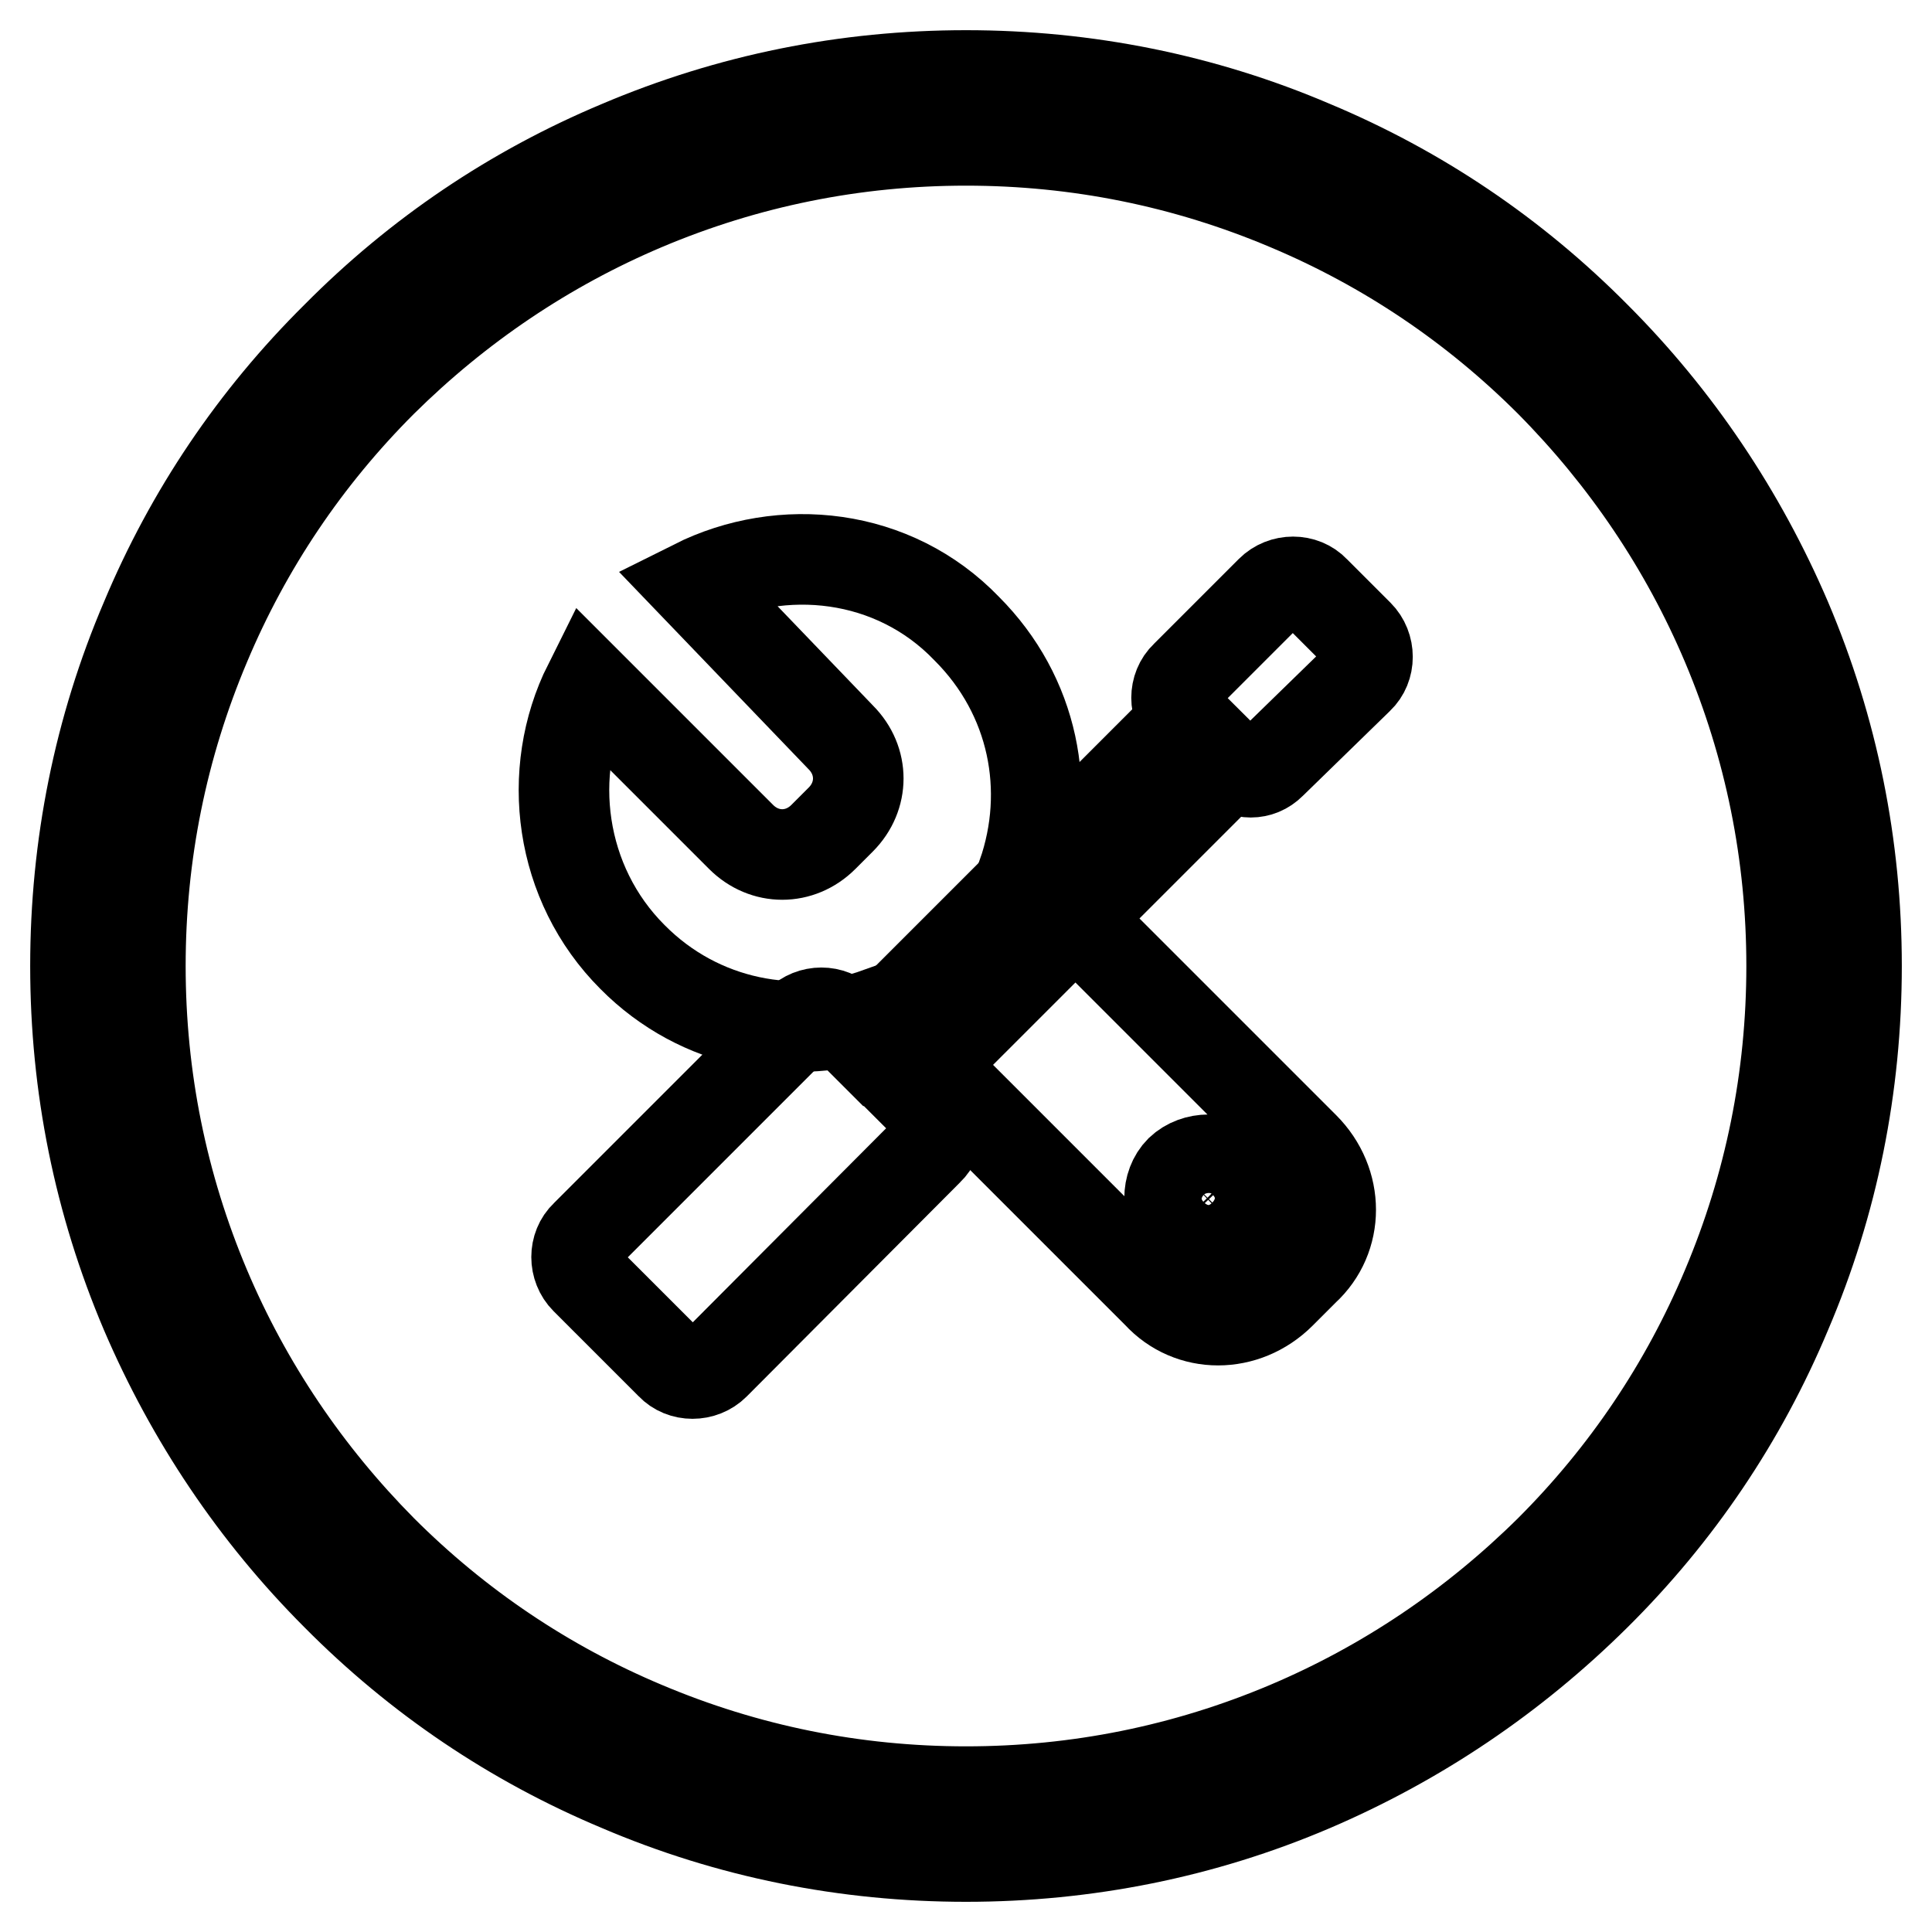
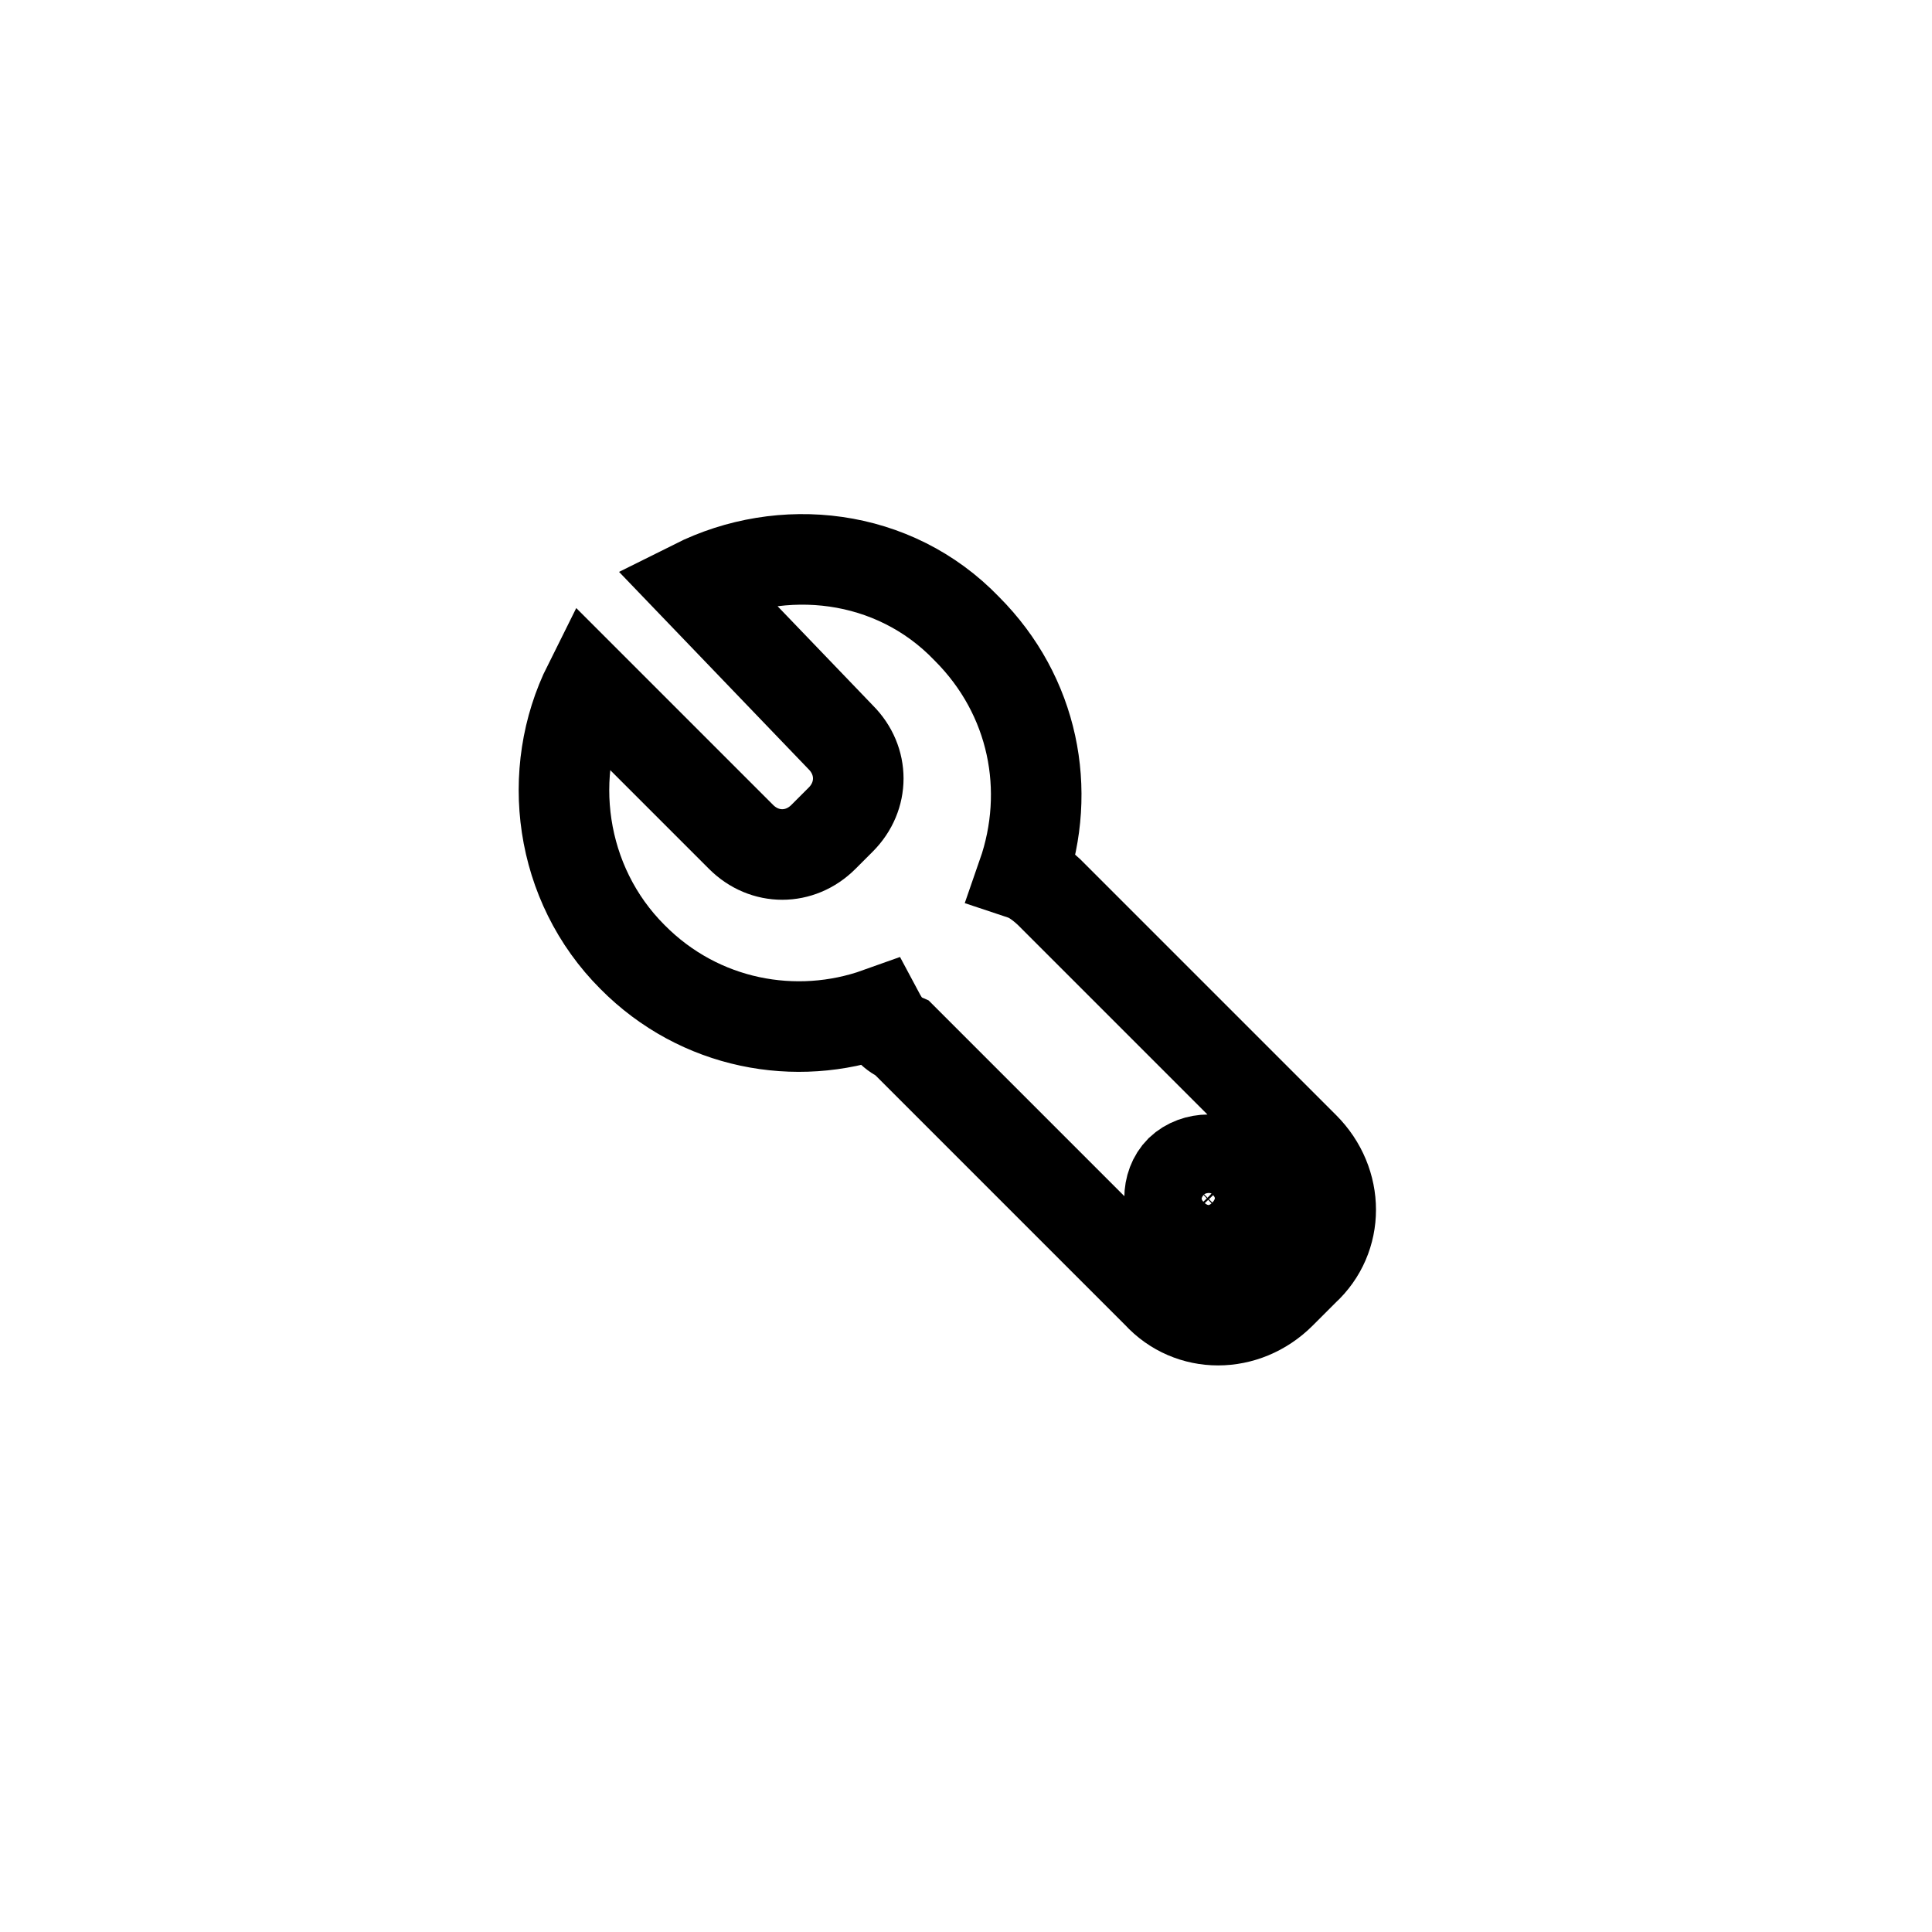
<svg xmlns="http://www.w3.org/2000/svg" version="1.1" x="0px" y="0px" viewBox="0 0 256 256" enable-background="new 0 0 256 256" xml:space="preserve">
  <g>
-     <path stroke-width="12" fill-opacity="0" stroke="#000000" d="M128,246c-15.9,0-31.4-3.1-45.9-9.3c-14.1-5.9-26.7-14.4-37.5-25.3c-10.8-10.8-19.3-23.5-25.3-37.5 c-6.2-14.6-9.3-30-9.3-45.9c0-15.9,3.1-31.4,9.3-45.9C25.2,68,33.7,55.4,44.6,44.6C55.4,33.7,68,25.2,82.1,19.3 c14.6-6.2,30-9.3,45.9-9.3c15.9,0,31.4,3.1,45.9,9.3c14.1,5.9,26.7,14.4,37.5,25.3c10.8,10.8,19.3,23.5,25.3,37.5 c6.2,14.6,9.3,30,9.3,45.9c0,15.9-3.1,31.4-9.3,45.9c-5.9,14.1-14.4,26.7-25.3,37.5s-23.5,19.3-37.5,25.3 C159.4,242.9,143.9,246,128,246z M128,18.6c-14.8,0-29.1,2.9-42.6,8.6c-13,5.5-24.7,13.4-34.8,23.4c-10,10-17.9,21.7-23.4,34.8 c-5.7,13.5-8.6,27.8-8.6,42.6c0,14.8,2.9,29.1,8.6,42.6c5.5,13,13.4,24.7,23.4,34.8c10,10,21.7,17.9,34.8,23.4 c13.5,5.7,27.8,8.6,42.6,8.6c14.8,0,29.1-2.9,42.6-8.6c13-5.5,24.7-13.4,34.8-23.4c10-10,17.9-21.7,23.4-34.8 c5.7-13.5,8.6-27.8,8.6-42.6c0-14.8-2.9-29.1-8.6-42.6c-5.5-13-13.4-24.7-23.4-34.8c-10-10-21.7-17.9-34.8-23.4 C157.1,21.5,142.8,18.6,128,18.6z" />
-     <path stroke-width="12" fill-opacity="0" stroke="#000000" d="M163,101.2l-42.7,42.7l2.7,2.7c1.6,1.6,1.6,4.3,0,5.8l-28.3,28.4c-1.6,1.6-4.3,1.6-5.8,0l-11.3-11.3 c-1.6-1.6-1.6-4.3,0-5.8l28.3-28.3c1.6-1.6,4.3-1.6,5.8,0l2.7,2.7l42.7-42.7c-1.6-1.6-1.6-4.3,0-5.8l11.3-11.3 c1.6-1.6,4.3-1.6,5.8,0l5.8,5.8c1.6,1.6,1.6,4.3,0,5.8l-11.6,11.3C166.9,102.7,164.6,102.7,163,101.2L163,101.2z" />
    <path stroke-width="12" fill-opacity="0" stroke="#000000" d="M116.4,134.2c-10.9,3.9-23.7,1.6-32.6-7.4c-9.7-9.7-11.6-24.5-5.8-36.1l20.2,20.2c3.1,3.1,7.8,3.1,10.9,0 l2.3-2.3c3.1-3.1,3.1-7.8,0-10.9L92,77.5c11.6-5.8,26.4-4.3,36.1,5.8c8.9,8.9,11.3,21.4,7.4,32.6c1.2,0.4,2.3,1.2,3.5,2.3 l33.8,33.8c4.7,4.7,4.7,12,0,16.3l-3.1,3.1c-4.7,4.7-12,4.7-16.3,0l-33.8-33.8C118,136.9,117.2,135.7,116.4,134.2z M163.8,162.5 c1.9-1.9,1.9-5.4,0-7.4c-1.9-1.9-5.4-1.9-7.4,0c-1.9,1.9-1.9,5.4,0,7.4C158.4,164.4,161.5,164.8,163.8,162.5z" />
  </g>
</svg>